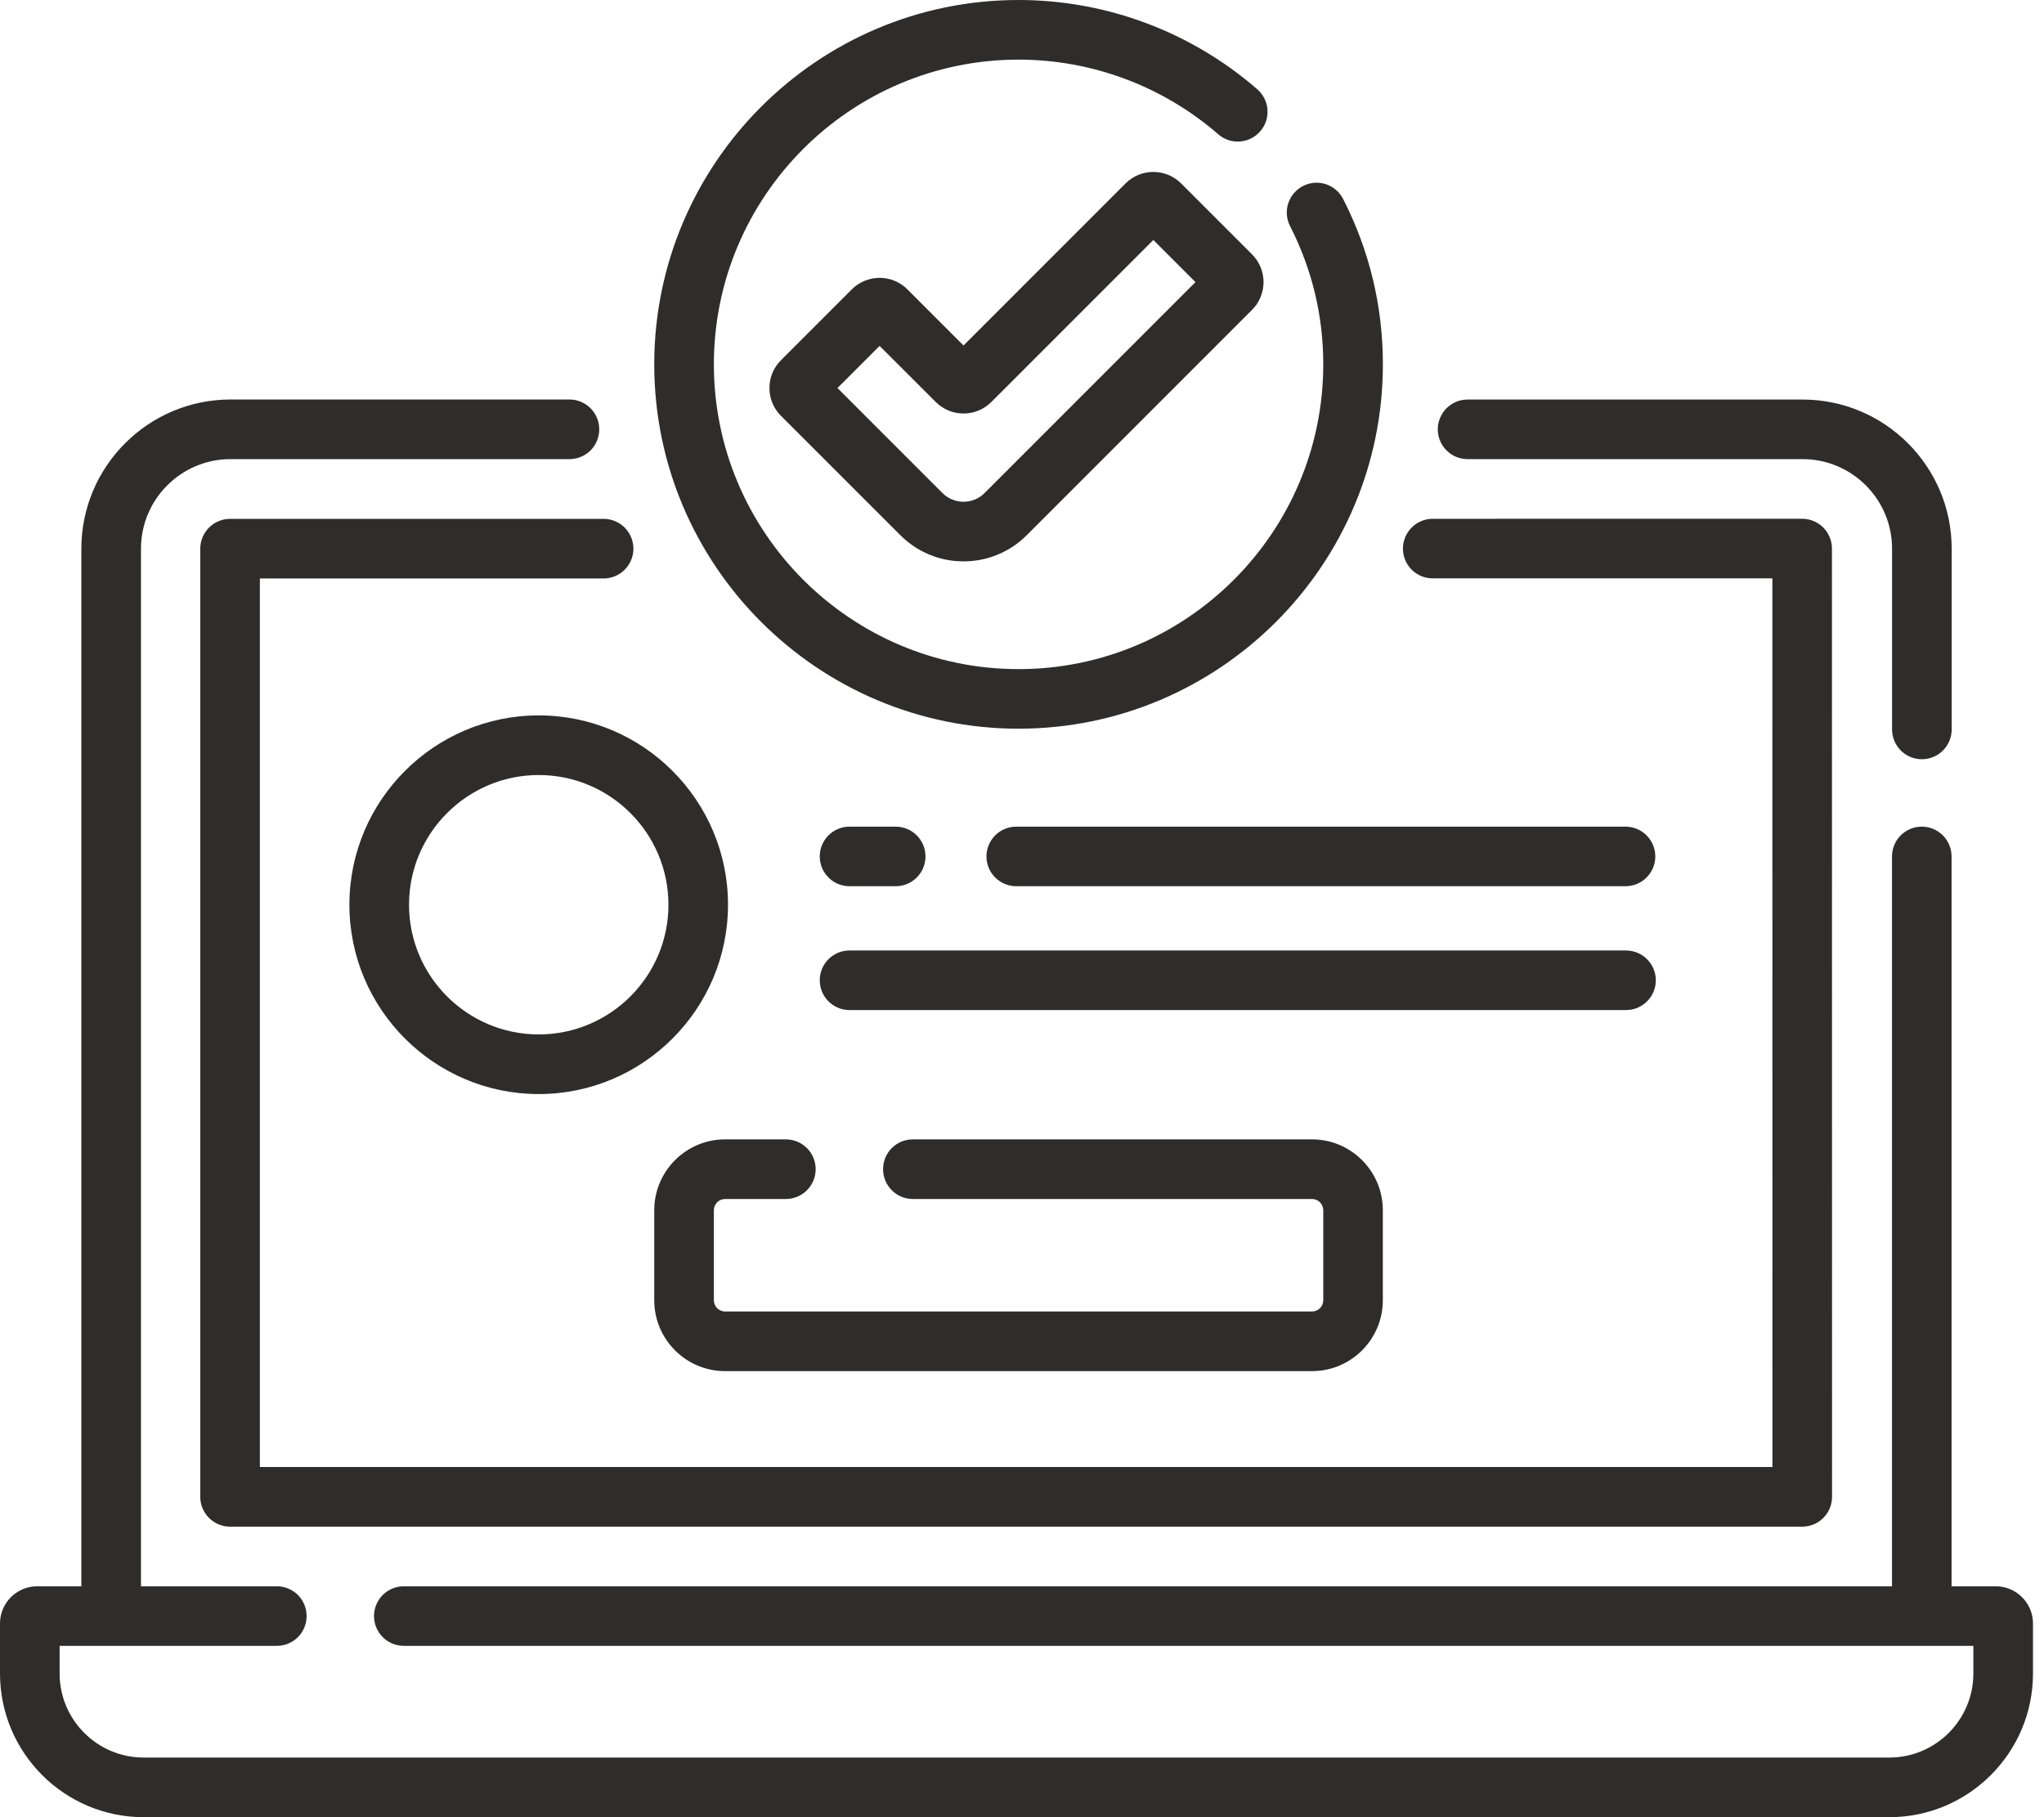
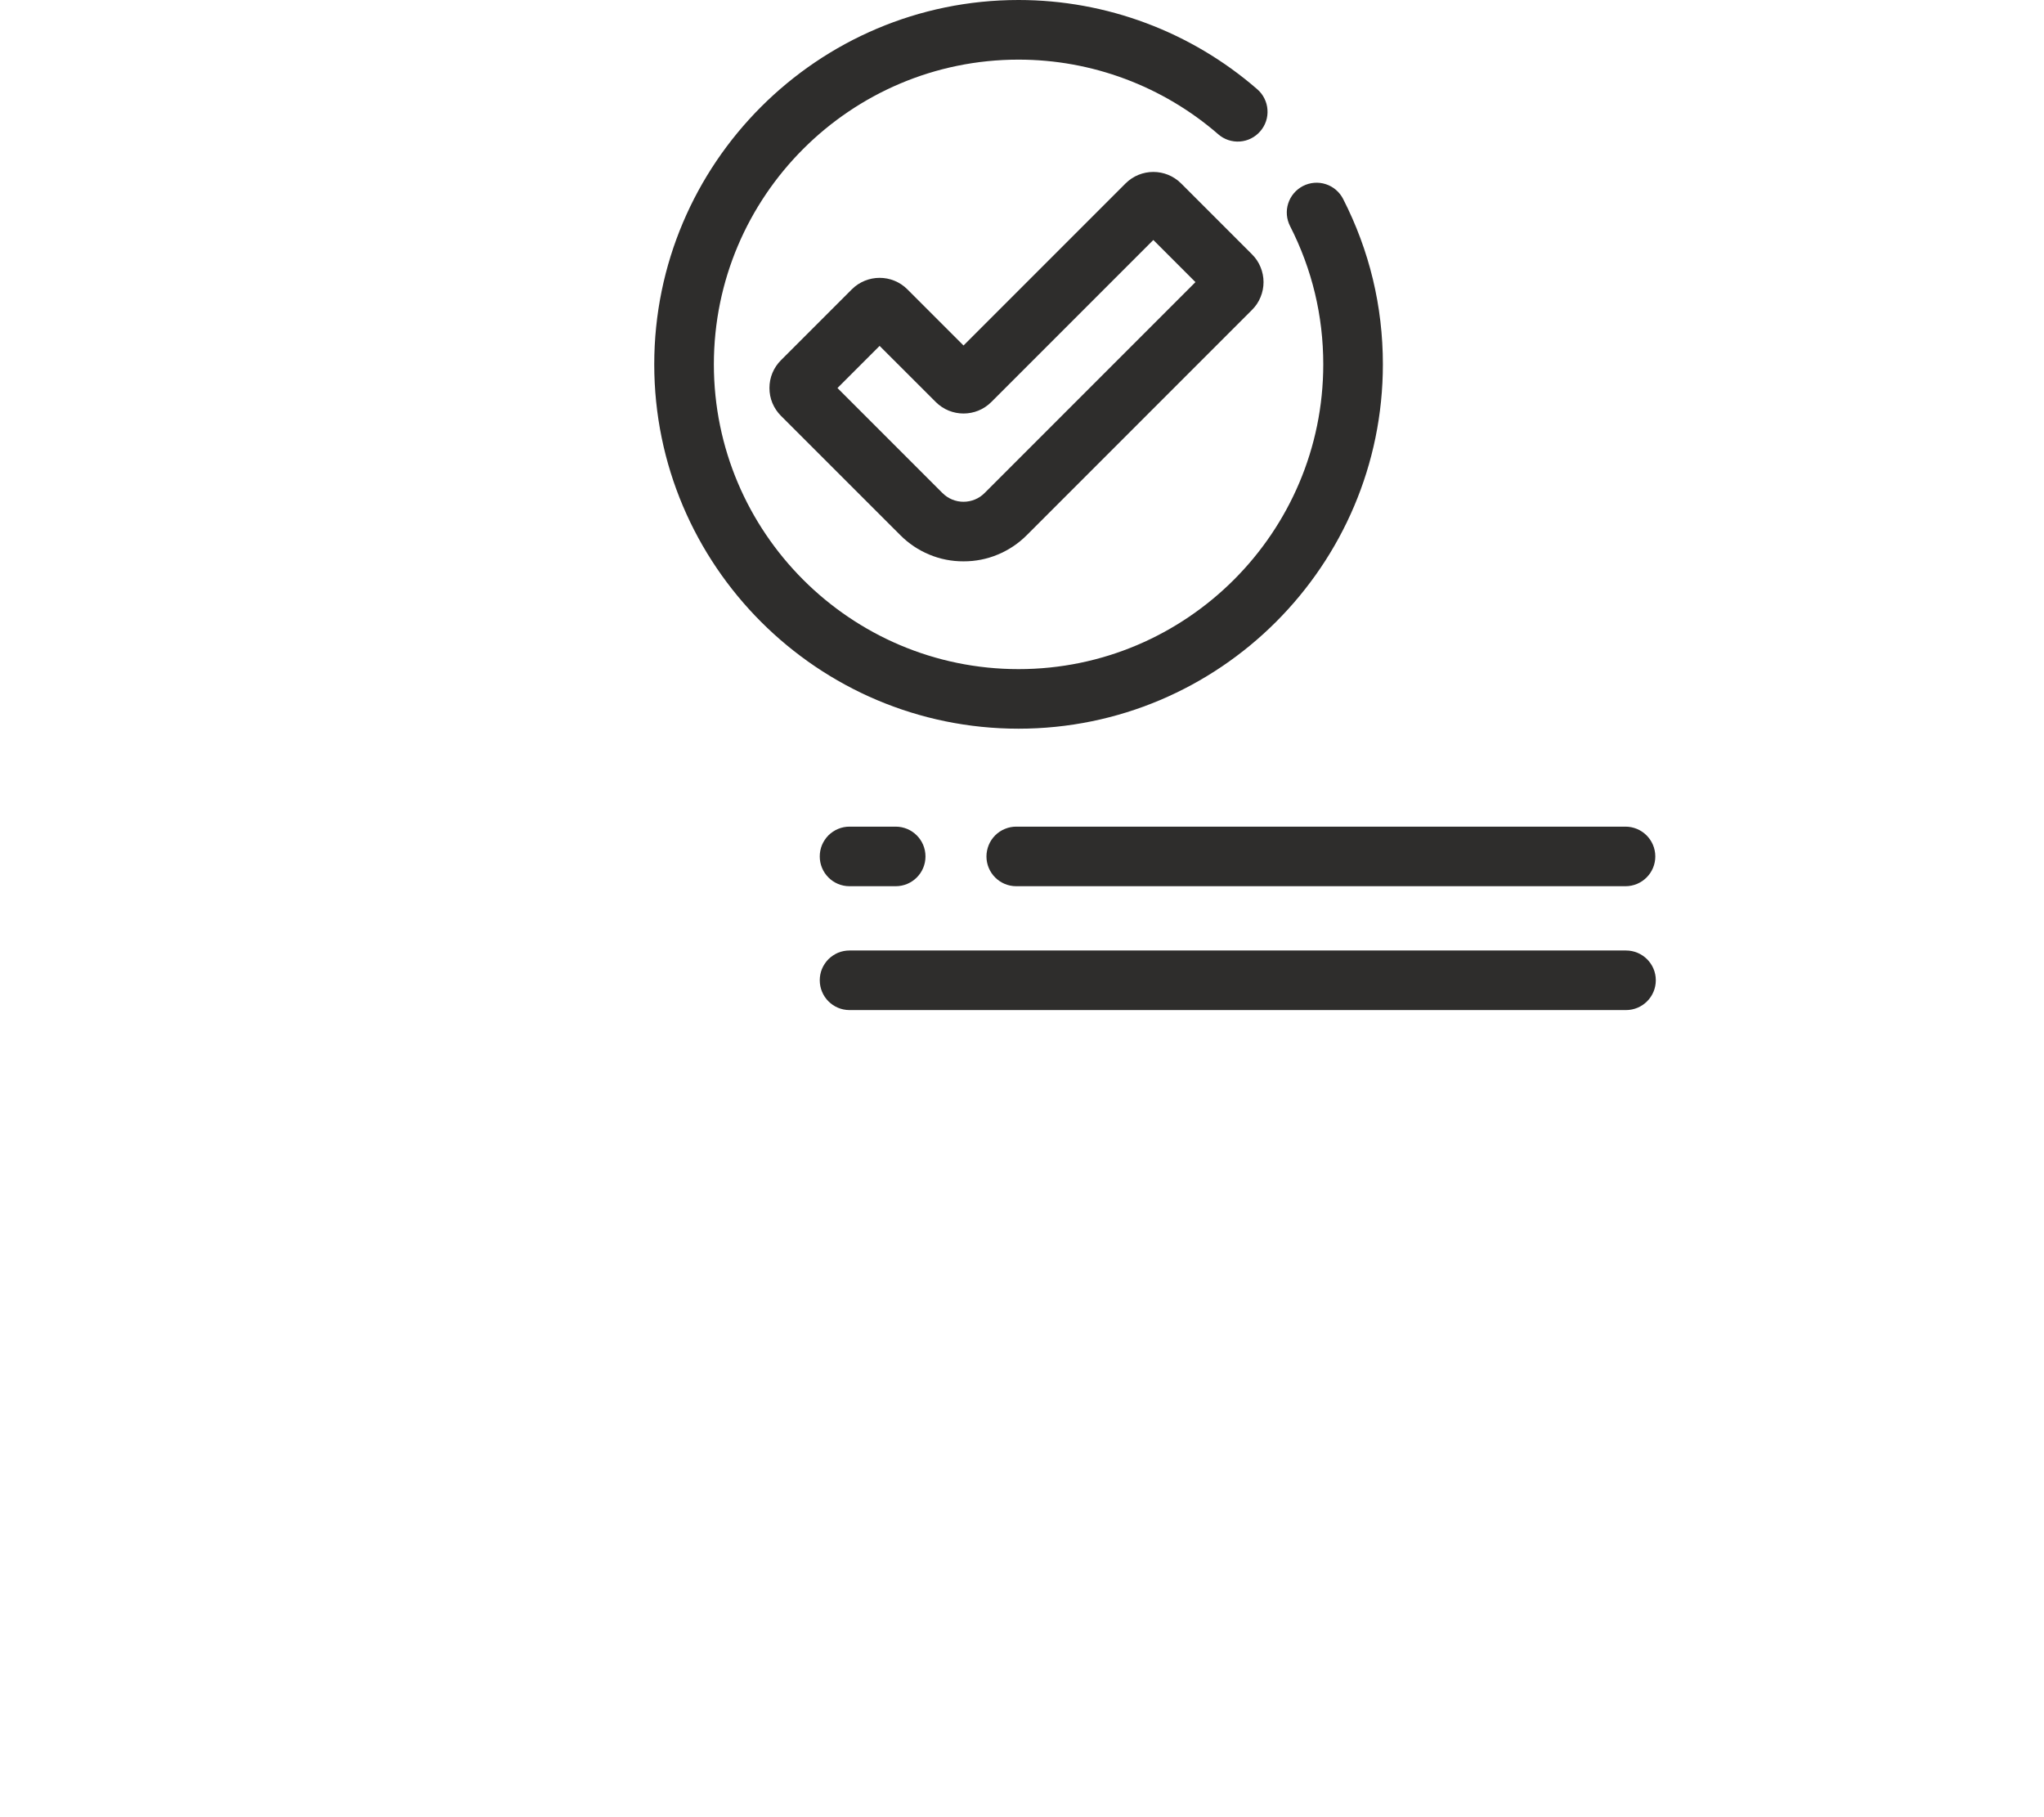
<svg xmlns="http://www.w3.org/2000/svg" width="36" height="32" viewBox="0 0 36 32" fill="none">
-   <path d="M35.151 27.934H34.372V15.082C34.372 14.943 34.317 14.809 34.219 14.711C34.12 14.612 33.987 14.557 33.847 14.557C33.708 14.557 33.575 14.612 33.476 14.711C33.378 14.809 33.323 14.943 33.323 15.082V27.934H7.112C6.973 27.934 6.84 27.989 6.741 28.087C6.643 28.186 6.587 28.319 6.587 28.459C6.587 28.598 6.643 28.731 6.741 28.83C6.84 28.928 6.973 28.983 7.112 28.983H34.756V29.47C34.756 30.286 34.092 30.95 33.276 30.95H2.53C1.714 30.95 1.05 30.286 1.05 29.47V28.983H4.876C5.015 28.983 5.148 28.928 5.247 28.83C5.345 28.731 5.4 28.598 5.4 28.459C5.4 28.319 5.345 28.186 5.247 28.087C5.148 27.989 5.015 27.934 4.876 27.934H2.483V9.662C2.483 8.792 3.19 8.085 4.06 8.085H10.029C10.169 8.085 10.302 8.03 10.401 7.932C10.499 7.833 10.554 7.7 10.554 7.56C10.554 7.27 10.319 7.035 10.029 7.035H4.06C2.612 7.035 1.433 8.214 1.433 9.662V27.934H0.655C0.294 27.934 0 28.228 0 28.589V29.47C0 30.865 1.135 32 2.53 32H33.276C34.671 32 35.806 30.865 35.806 29.47V28.589C35.806 28.228 35.512 27.934 35.151 27.934Z" fill="#2E2D2C" />
-   <path d="M25.848 8.085H31.748C32.617 8.085 33.324 8.792 33.324 9.662V12.845C33.324 12.984 33.38 13.118 33.478 13.216C33.577 13.315 33.71 13.37 33.849 13.37C33.988 13.37 34.122 13.315 34.22 13.216C34.319 13.118 34.374 12.984 34.374 12.845V9.662C34.374 8.214 33.196 7.036 31.748 7.036H25.848C25.779 7.036 25.711 7.049 25.647 7.075C25.584 7.102 25.526 7.141 25.477 7.189C25.428 7.238 25.39 7.296 25.363 7.36C25.337 7.423 25.323 7.491 25.323 7.56C25.323 7.85 25.558 8.085 25.848 8.085Z" fill="#2E2D2C" />
-   <path d="M3.527 9.662V26.359C3.527 26.499 3.583 26.632 3.681 26.73C3.78 26.829 3.913 26.884 4.052 26.884H31.742C31.881 26.884 32.015 26.829 32.113 26.73C32.212 26.632 32.267 26.498 32.267 26.359L32.265 9.66C32.265 9.591 32.252 9.523 32.225 9.459C32.199 9.396 32.16 9.338 32.112 9.289C32.063 9.24 32.005 9.202 31.941 9.175C31.878 9.149 31.809 9.135 31.741 9.135L25.234 9.136C25.095 9.136 24.961 9.191 24.863 9.29C24.765 9.388 24.709 9.521 24.709 9.661C24.709 9.8 24.765 9.933 24.863 10.032C24.962 10.13 25.095 10.185 25.234 10.185L31.216 10.185L31.217 25.834H4.577V10.187L10.631 10.187C10.7 10.187 10.768 10.173 10.832 10.146C10.895 10.12 10.953 10.082 11.002 10.033C11.051 9.984 11.089 9.926 11.116 9.862C11.142 9.799 11.156 9.73 11.156 9.662C11.156 9.593 11.142 9.524 11.116 9.461C11.089 9.397 11.051 9.339 11.002 9.29C10.953 9.242 10.895 9.203 10.832 9.177C10.768 9.15 10.7 9.137 10.631 9.137L4.052 9.137C3.913 9.137 3.78 9.192 3.681 9.291C3.583 9.389 3.527 9.523 3.527 9.662Z" fill="#2E2D2C" />
  <path d="M17.939 12.832C21.477 12.832 24.356 9.954 24.356 6.416C24.356 5.393 24.12 4.413 23.656 3.504C23.593 3.38 23.483 3.286 23.35 3.243C23.218 3.2 23.074 3.212 22.95 3.275C22.826 3.339 22.732 3.448 22.689 3.581C22.646 3.713 22.658 3.857 22.721 3.981C23.109 4.741 23.306 5.561 23.306 6.416C23.306 9.375 20.898 11.783 17.939 11.783C14.98 11.783 12.573 9.375 12.573 6.416C12.573 3.457 14.98 1.05 17.939 1.05C19.232 1.05 20.48 1.517 21.456 2.364C21.508 2.41 21.568 2.444 21.633 2.466C21.699 2.488 21.768 2.497 21.837 2.492C21.905 2.487 21.973 2.469 22.034 2.438C22.096 2.407 22.151 2.364 22.196 2.312C22.241 2.26 22.276 2.2 22.298 2.134C22.32 2.069 22.328 2 22.323 1.931C22.319 1.863 22.3 1.795 22.269 1.734C22.239 1.672 22.196 1.617 22.144 1.572C20.978 0.559 19.485 0 17.939 0C14.402 0 11.523 2.878 11.523 6.416C11.523 9.954 14.402 12.832 17.939 12.832Z" fill="#2E2D2C" />
  <path d="M17.341 8.682C17.293 8.731 17.235 8.77 17.171 8.796C17.108 8.822 17.039 8.836 16.97 8.836C16.83 8.836 16.698 8.781 16.599 8.682L14.75 6.833L15.492 6.091L16.482 7.08C16.751 7.349 17.19 7.349 17.459 7.08L20.313 4.226L21.055 4.968L17.341 8.682ZM20.802 3.23C20.532 2.96 20.094 2.961 19.824 3.23L16.97 6.084L15.981 5.095C15.711 4.825 15.273 4.826 15.003 5.095L13.754 6.344C13.69 6.408 13.639 6.484 13.604 6.568C13.569 6.652 13.552 6.742 13.552 6.833C13.552 6.924 13.569 7.014 13.604 7.098C13.639 7.181 13.69 7.258 13.754 7.322L15.857 9.424C16.003 9.571 16.176 9.687 16.367 9.766C16.558 9.846 16.763 9.886 16.97 9.885C17.177 9.886 17.382 9.846 17.573 9.766C17.764 9.687 17.938 9.571 18.084 9.424L22.051 5.457C22.116 5.393 22.167 5.317 22.201 5.233C22.236 5.149 22.254 5.059 22.254 4.968C22.254 4.877 22.236 4.787 22.201 4.703C22.167 4.619 22.116 4.543 22.051 4.479L20.802 3.23Z" fill="#2E2D2C" />
-   <path d="M12.77 24.145H23.109C23.796 24.145 24.355 23.585 24.355 22.898V21.311C24.355 20.624 23.796 20.064 23.109 20.064H16.078C15.938 20.064 15.805 20.119 15.706 20.218C15.608 20.316 15.553 20.45 15.553 20.589C15.553 20.879 15.788 21.114 16.078 21.114H23.109C23.161 21.114 23.211 21.135 23.248 21.172C23.285 21.209 23.306 21.259 23.306 21.311V22.898C23.306 22.95 23.285 23 23.248 23.037C23.211 23.074 23.161 23.095 23.109 23.095H12.77C12.718 23.095 12.668 23.074 12.631 23.037C12.594 23 12.573 22.95 12.573 22.898V21.311C12.573 21.259 12.594 21.209 12.631 21.172C12.668 21.135 12.718 21.114 12.77 21.114H13.841C13.98 21.114 14.113 21.059 14.212 20.96C14.31 20.862 14.366 20.728 14.366 20.589C14.366 20.45 14.31 20.316 14.212 20.218C14.113 20.119 13.98 20.064 13.841 20.064H12.77C12.083 20.064 11.523 20.624 11.523 21.311V22.898C11.523 23.585 12.083 24.145 12.77 24.145Z" fill="#2E2D2C" />
-   <path d="M9.488 18.216C8.229 18.216 7.204 17.192 7.204 15.932C7.204 14.673 8.229 13.648 9.488 13.648C10.748 13.648 11.773 14.673 11.773 15.932C11.773 17.192 10.748 18.216 9.488 18.216ZM12.822 15.932C12.822 14.094 11.327 12.598 9.488 12.598C7.65 12.598 6.154 14.094 6.154 15.932C6.154 17.77 7.65 19.266 9.488 19.266C11.327 19.266 12.822 17.77 12.822 15.932Z" fill="#2E2D2C" />
  <path d="M14.962 15.606H15.775C16.066 15.606 16.3 15.371 16.3 15.082C16.3 14.792 16.066 14.557 15.775 14.557H14.962C14.893 14.557 14.825 14.57 14.761 14.597C14.698 14.623 14.64 14.662 14.591 14.71C14.543 14.759 14.504 14.817 14.477 14.881C14.451 14.944 14.438 15.013 14.438 15.082C14.438 15.371 14.672 15.606 14.962 15.606Z" fill="#2E2D2C" />
  <path d="M28.629 14.557H17.899C17.83 14.557 17.762 14.57 17.698 14.597C17.634 14.623 17.576 14.662 17.528 14.71C17.479 14.759 17.44 14.817 17.414 14.881C17.388 14.944 17.374 15.013 17.374 15.082C17.374 15.371 17.609 15.606 17.899 15.606H28.629C28.919 15.606 29.154 15.371 29.154 15.082C29.154 14.792 28.919 14.557 28.629 14.557Z" fill="#2E2D2C" />
  <path d="M29.163 17.262C29.163 16.973 28.928 16.738 28.638 16.738H14.962C14.893 16.738 14.825 16.751 14.761 16.777C14.698 16.804 14.64 16.843 14.591 16.891C14.543 16.94 14.504 16.998 14.477 17.062C14.451 17.125 14.438 17.194 14.438 17.262C14.438 17.552 14.672 17.787 14.962 17.787H28.638C28.928 17.787 29.163 17.552 29.163 17.262Z" fill="#2E2D2C" />
</svg>